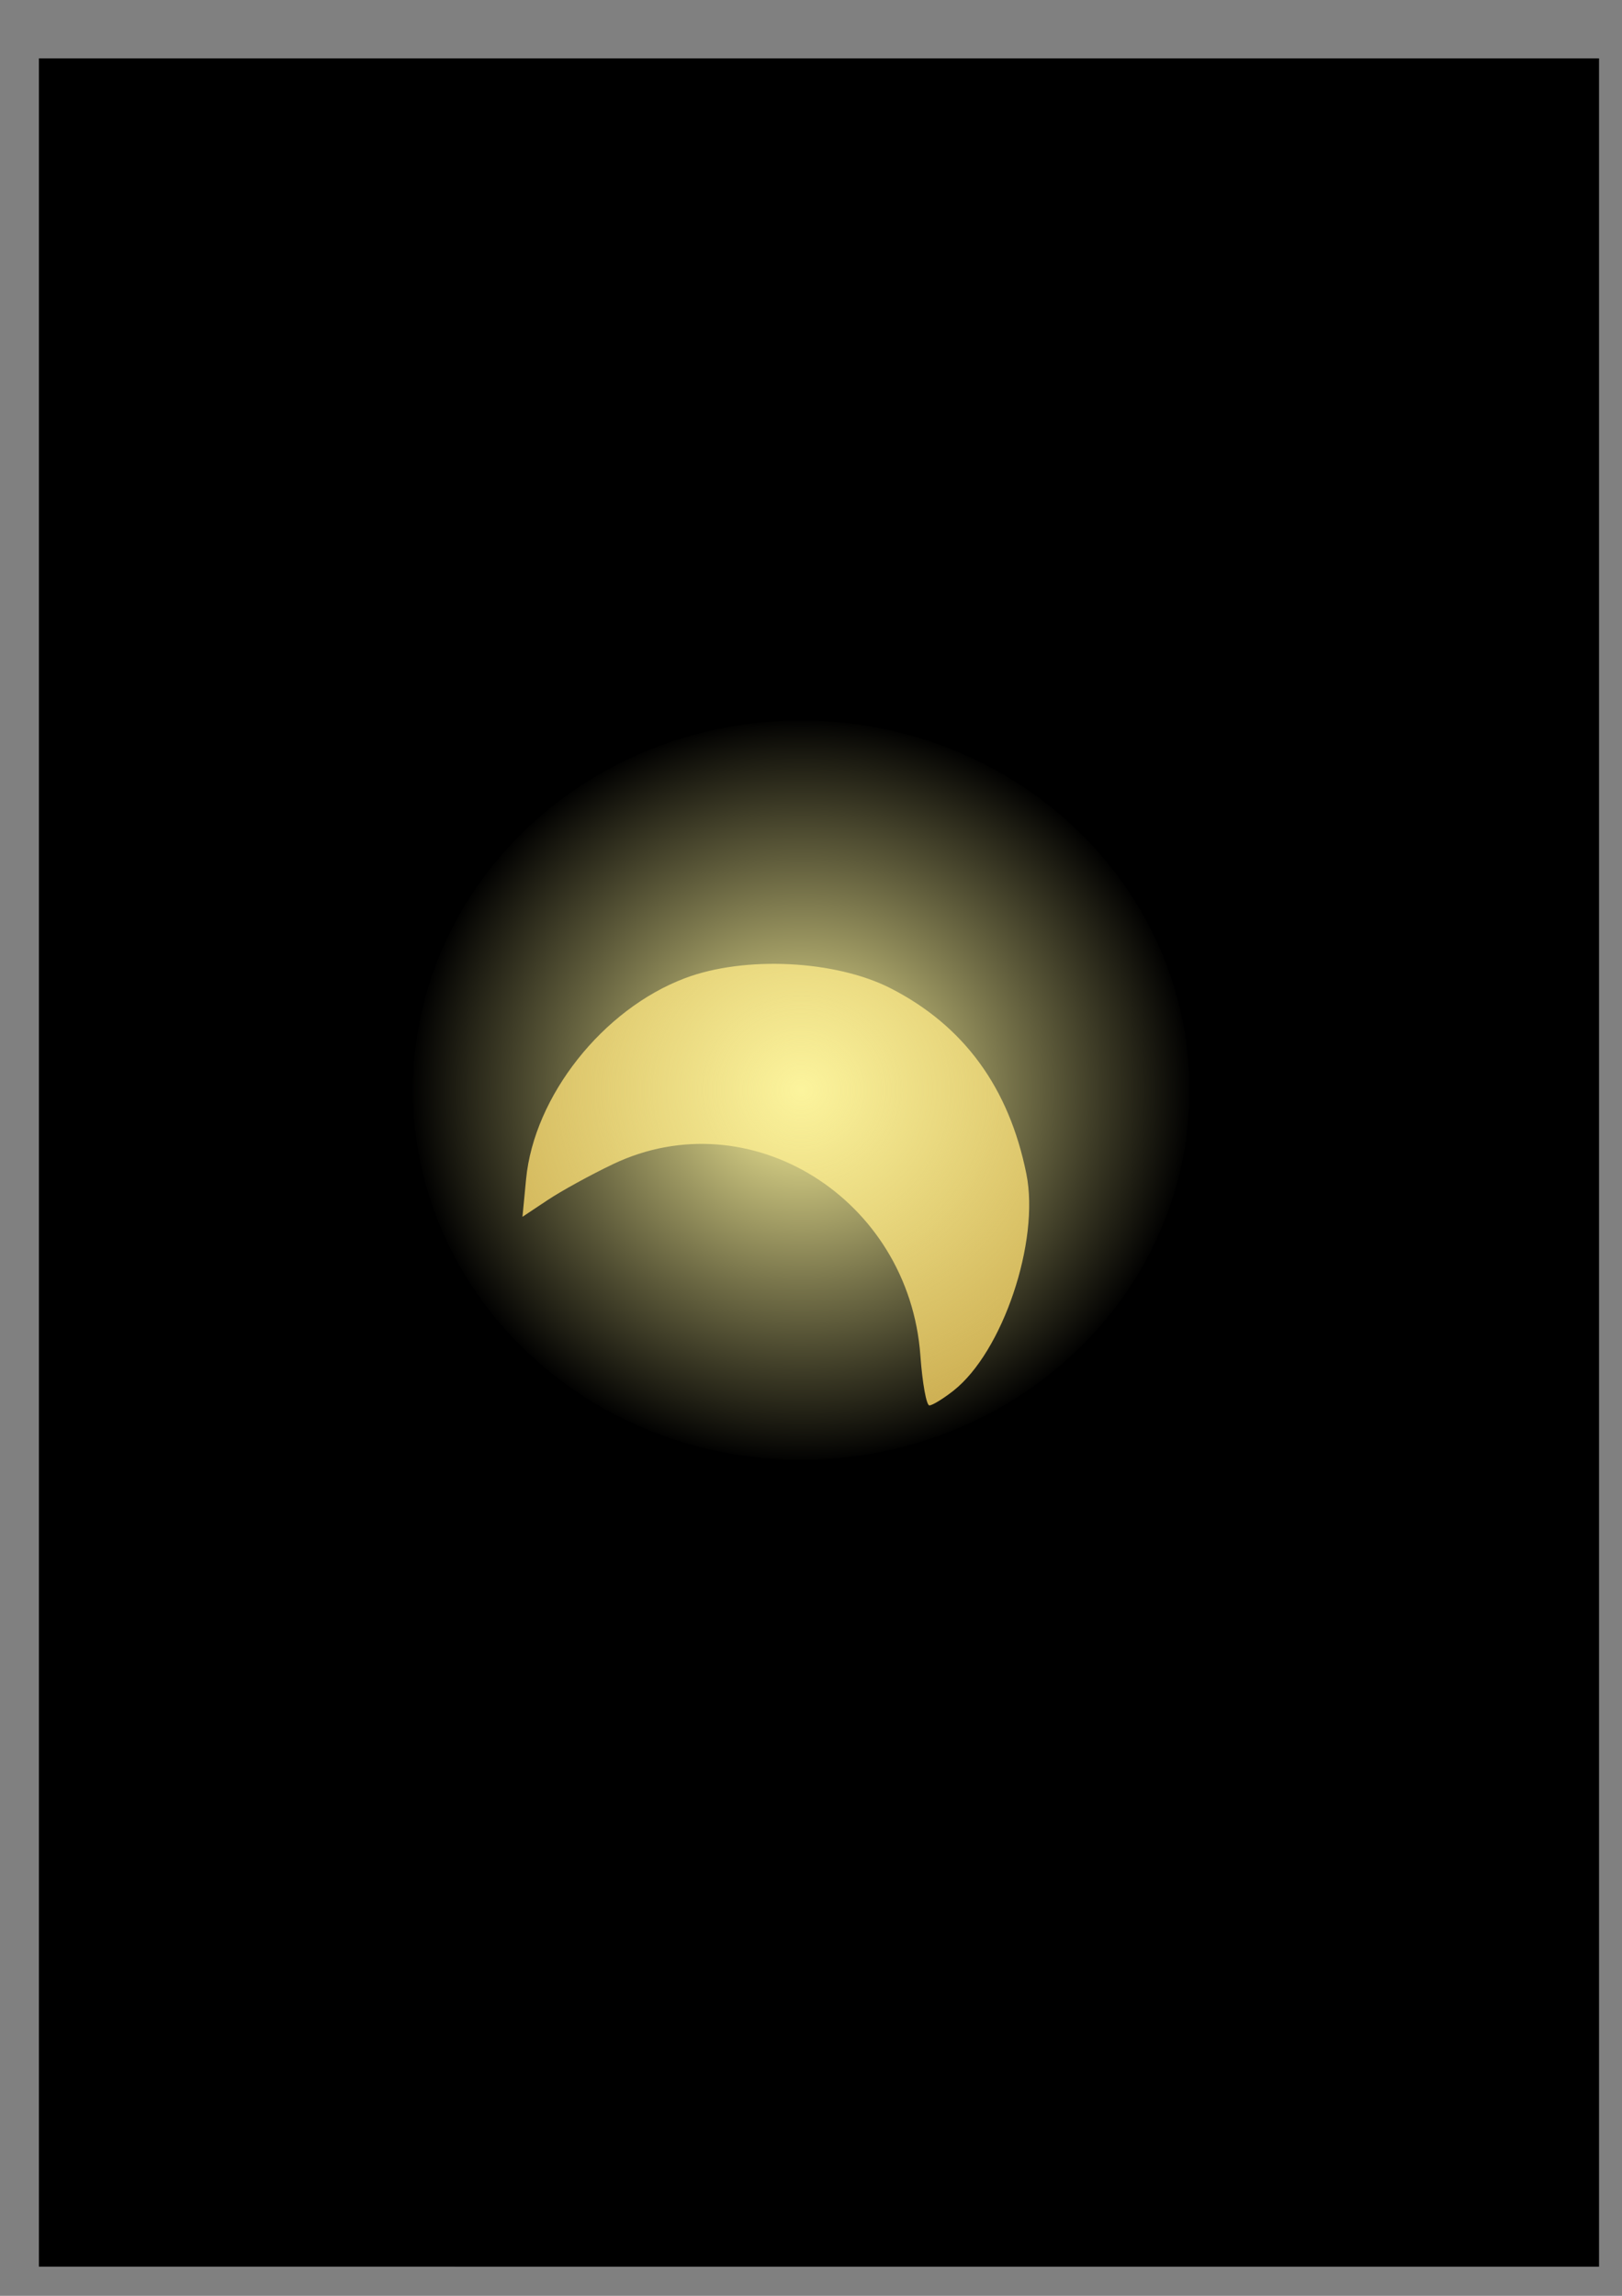
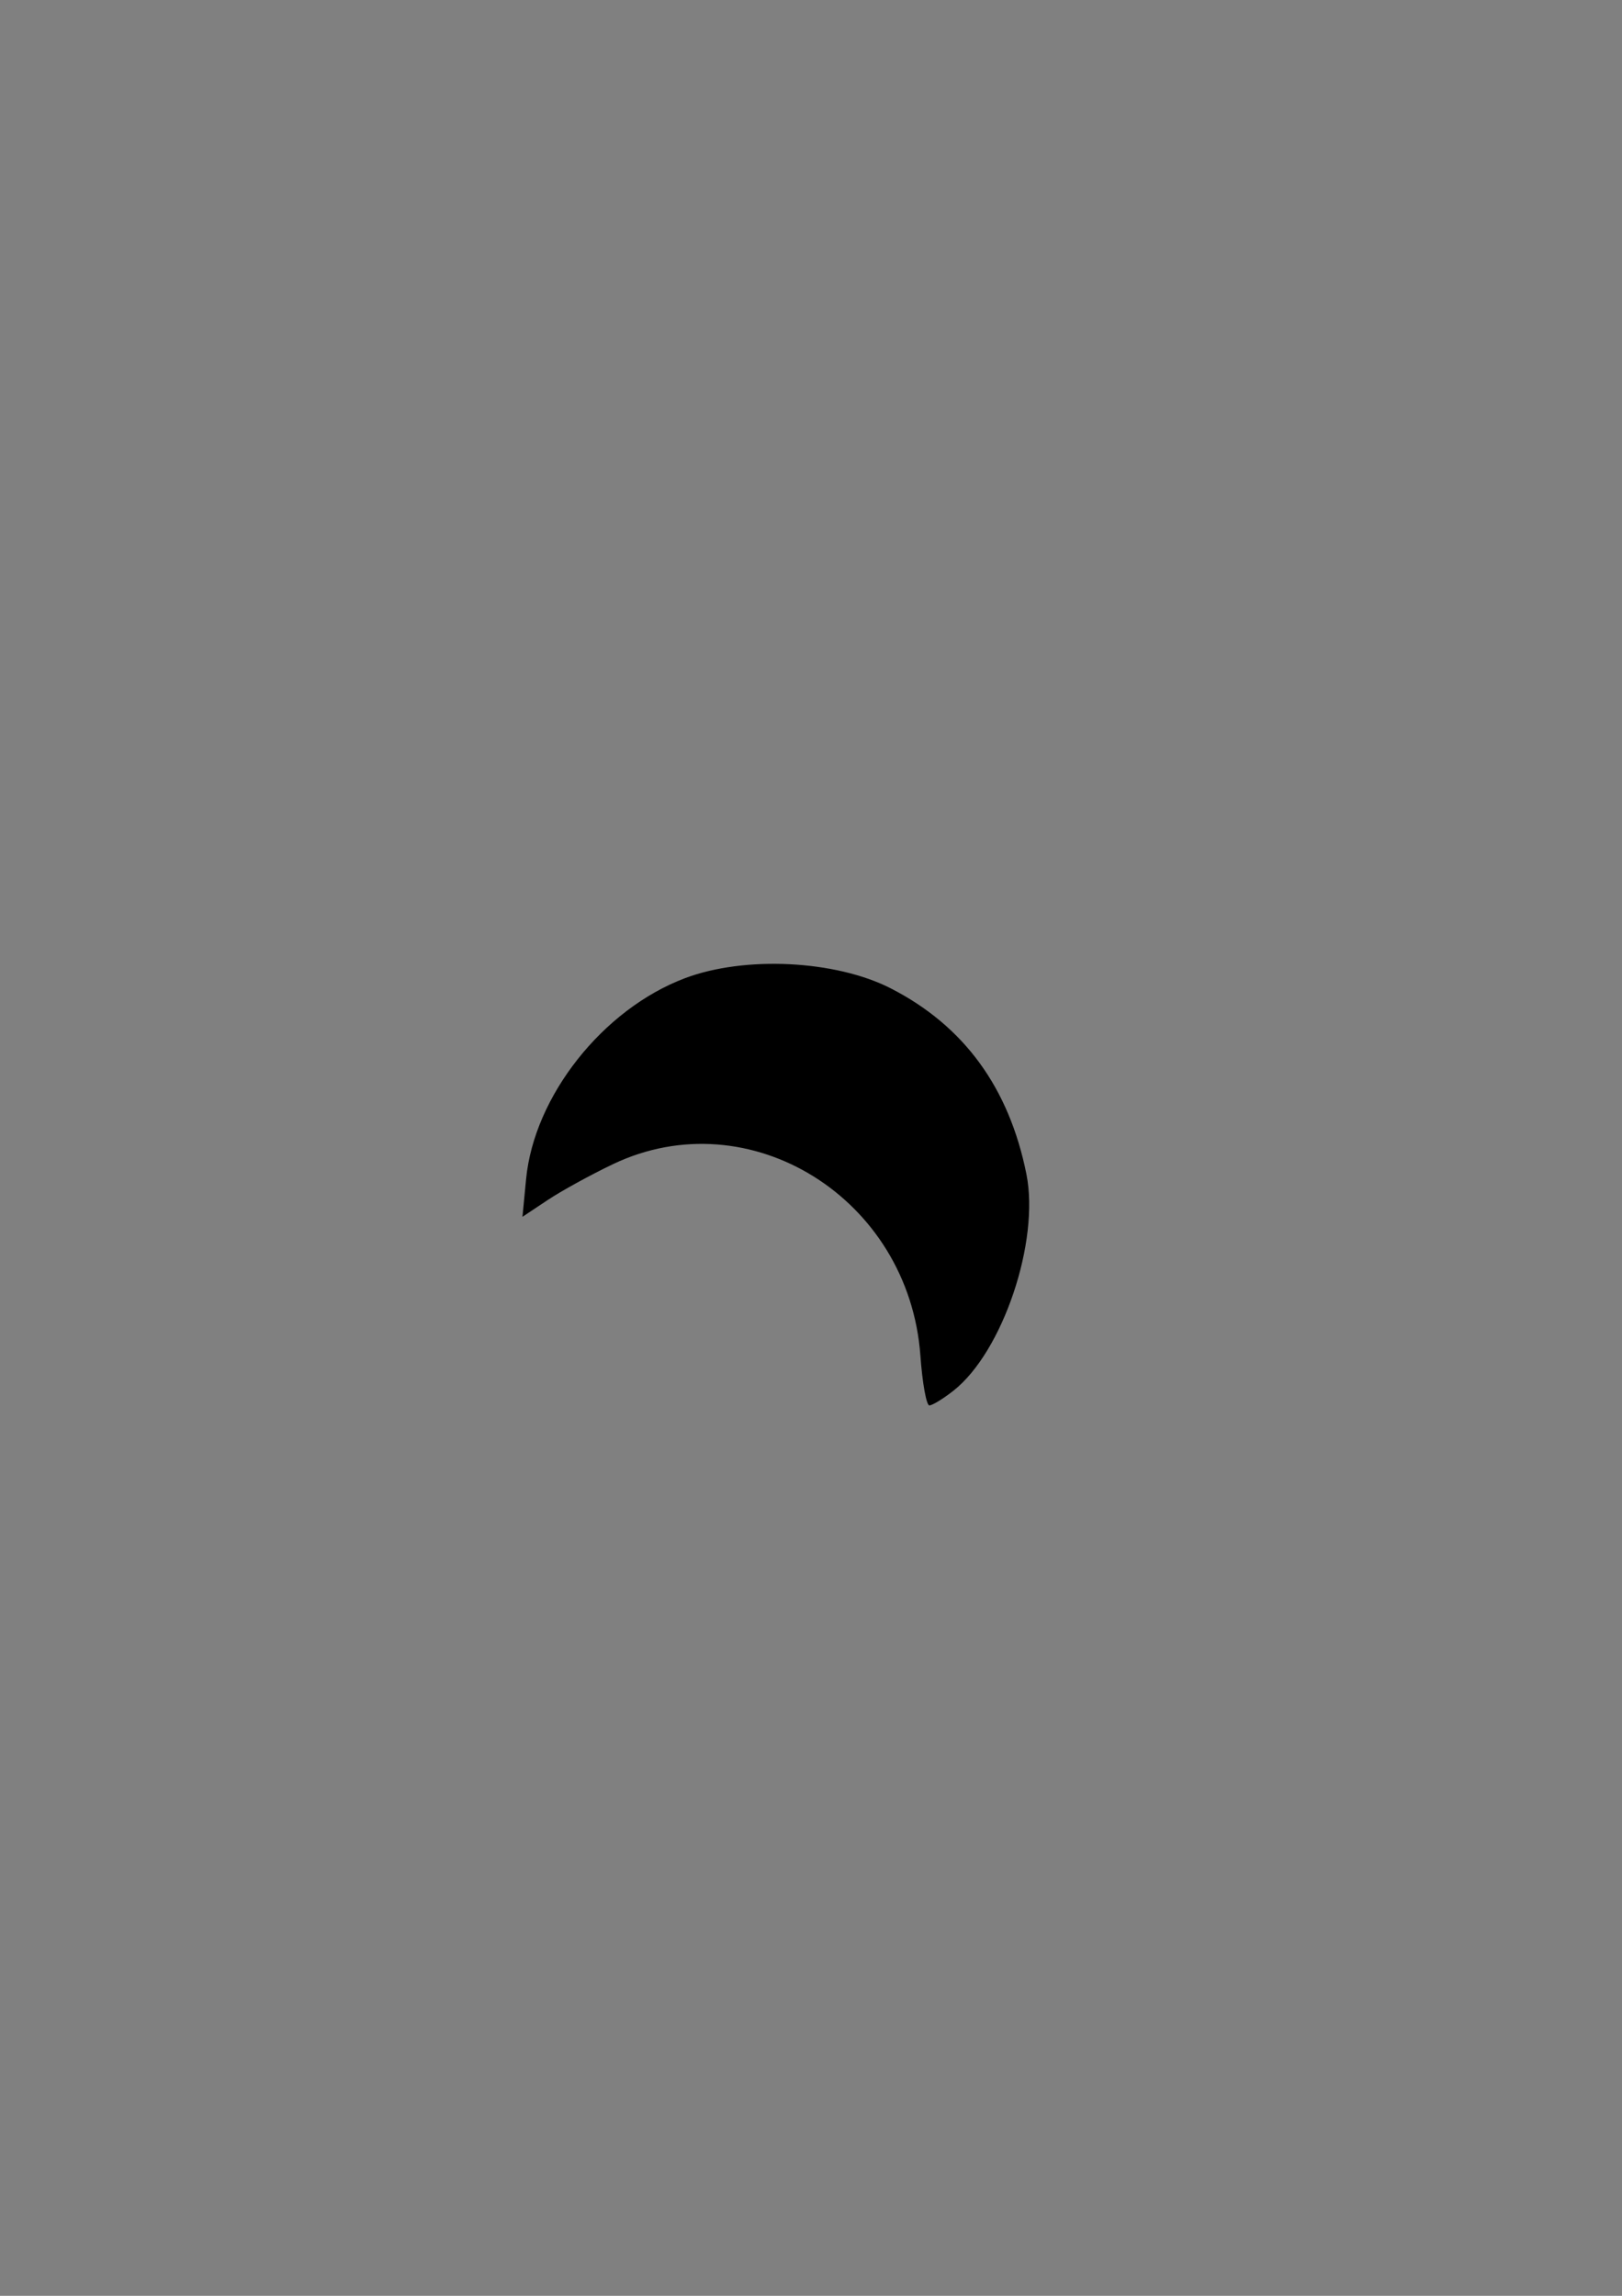
<svg xmlns="http://www.w3.org/2000/svg" xmlns:xlink="http://www.w3.org/1999/xlink" viewBox="0 0 190.8 270">
  <rect x="0" y="0" width="190.8" height="270" fill="#808080" stroke="none" />
  <defs>
    <radialGradient xlink:href="#a" id="b" cx="-122.955" cy="106.97" fx="-122.955" fy="106.97" r="47.947" gradientTransform="matrix(1 0 0 .953 0 -3.28)" gradientUnits="userSpaceOnUse" />
    <linearGradient id="a">
      <stop offset="0" stop-color="#fcf49d" />
      <stop offset="1" stop-color="#fcf49d" stop-opacity="0" />
    </linearGradient>
  </defs>
-   <path d="M137.73 137.266a45.668 43.467 0 11-.008-.773" fill="#c9a94c" />
-   <path d="M4.576 136.716V6.864H188.1v259.704H4.576V136.716zm107.576 26.84c5.797-4.56 10.177-17.558 8.586-25.482-2.04-10.157-7.34-17.417-15.93-21.825-6.492-3.331-17.186-3.866-24.227-1.211-9.664 3.643-17.758 13.875-18.696 23.632l-.426 4.435 2.94-1.958c1.616-1.078 5.081-2.982 7.7-4.232 16.073-7.672 34.836 4.013 36.17 22.525.232 3.214.706 5.843 1.054 5.843.348 0 1.621-.777 2.83-1.727z" />
-   <path d="M-75.508 98.653a47.479 45.19 0 11-.008-.804" fill="url(#b)" transform="matrix(.962 0 0 .962 212.56 33.275)" />
+   <path d="M4.576 136.716V6.864v259.704H4.576V136.716zm107.576 26.84c5.797-4.56 10.177-17.558 8.586-25.482-2.04-10.157-7.34-17.417-15.93-21.825-6.492-3.331-17.186-3.866-24.227-1.211-9.664 3.643-17.758 13.875-18.696 23.632l-.426 4.435 2.94-1.958c1.616-1.078 5.081-2.982 7.7-4.232 16.073-7.672 34.836 4.013 36.17 22.525.232 3.214.706 5.843 1.054 5.843.348 0 1.621-.777 2.83-1.727z" />
</svg>